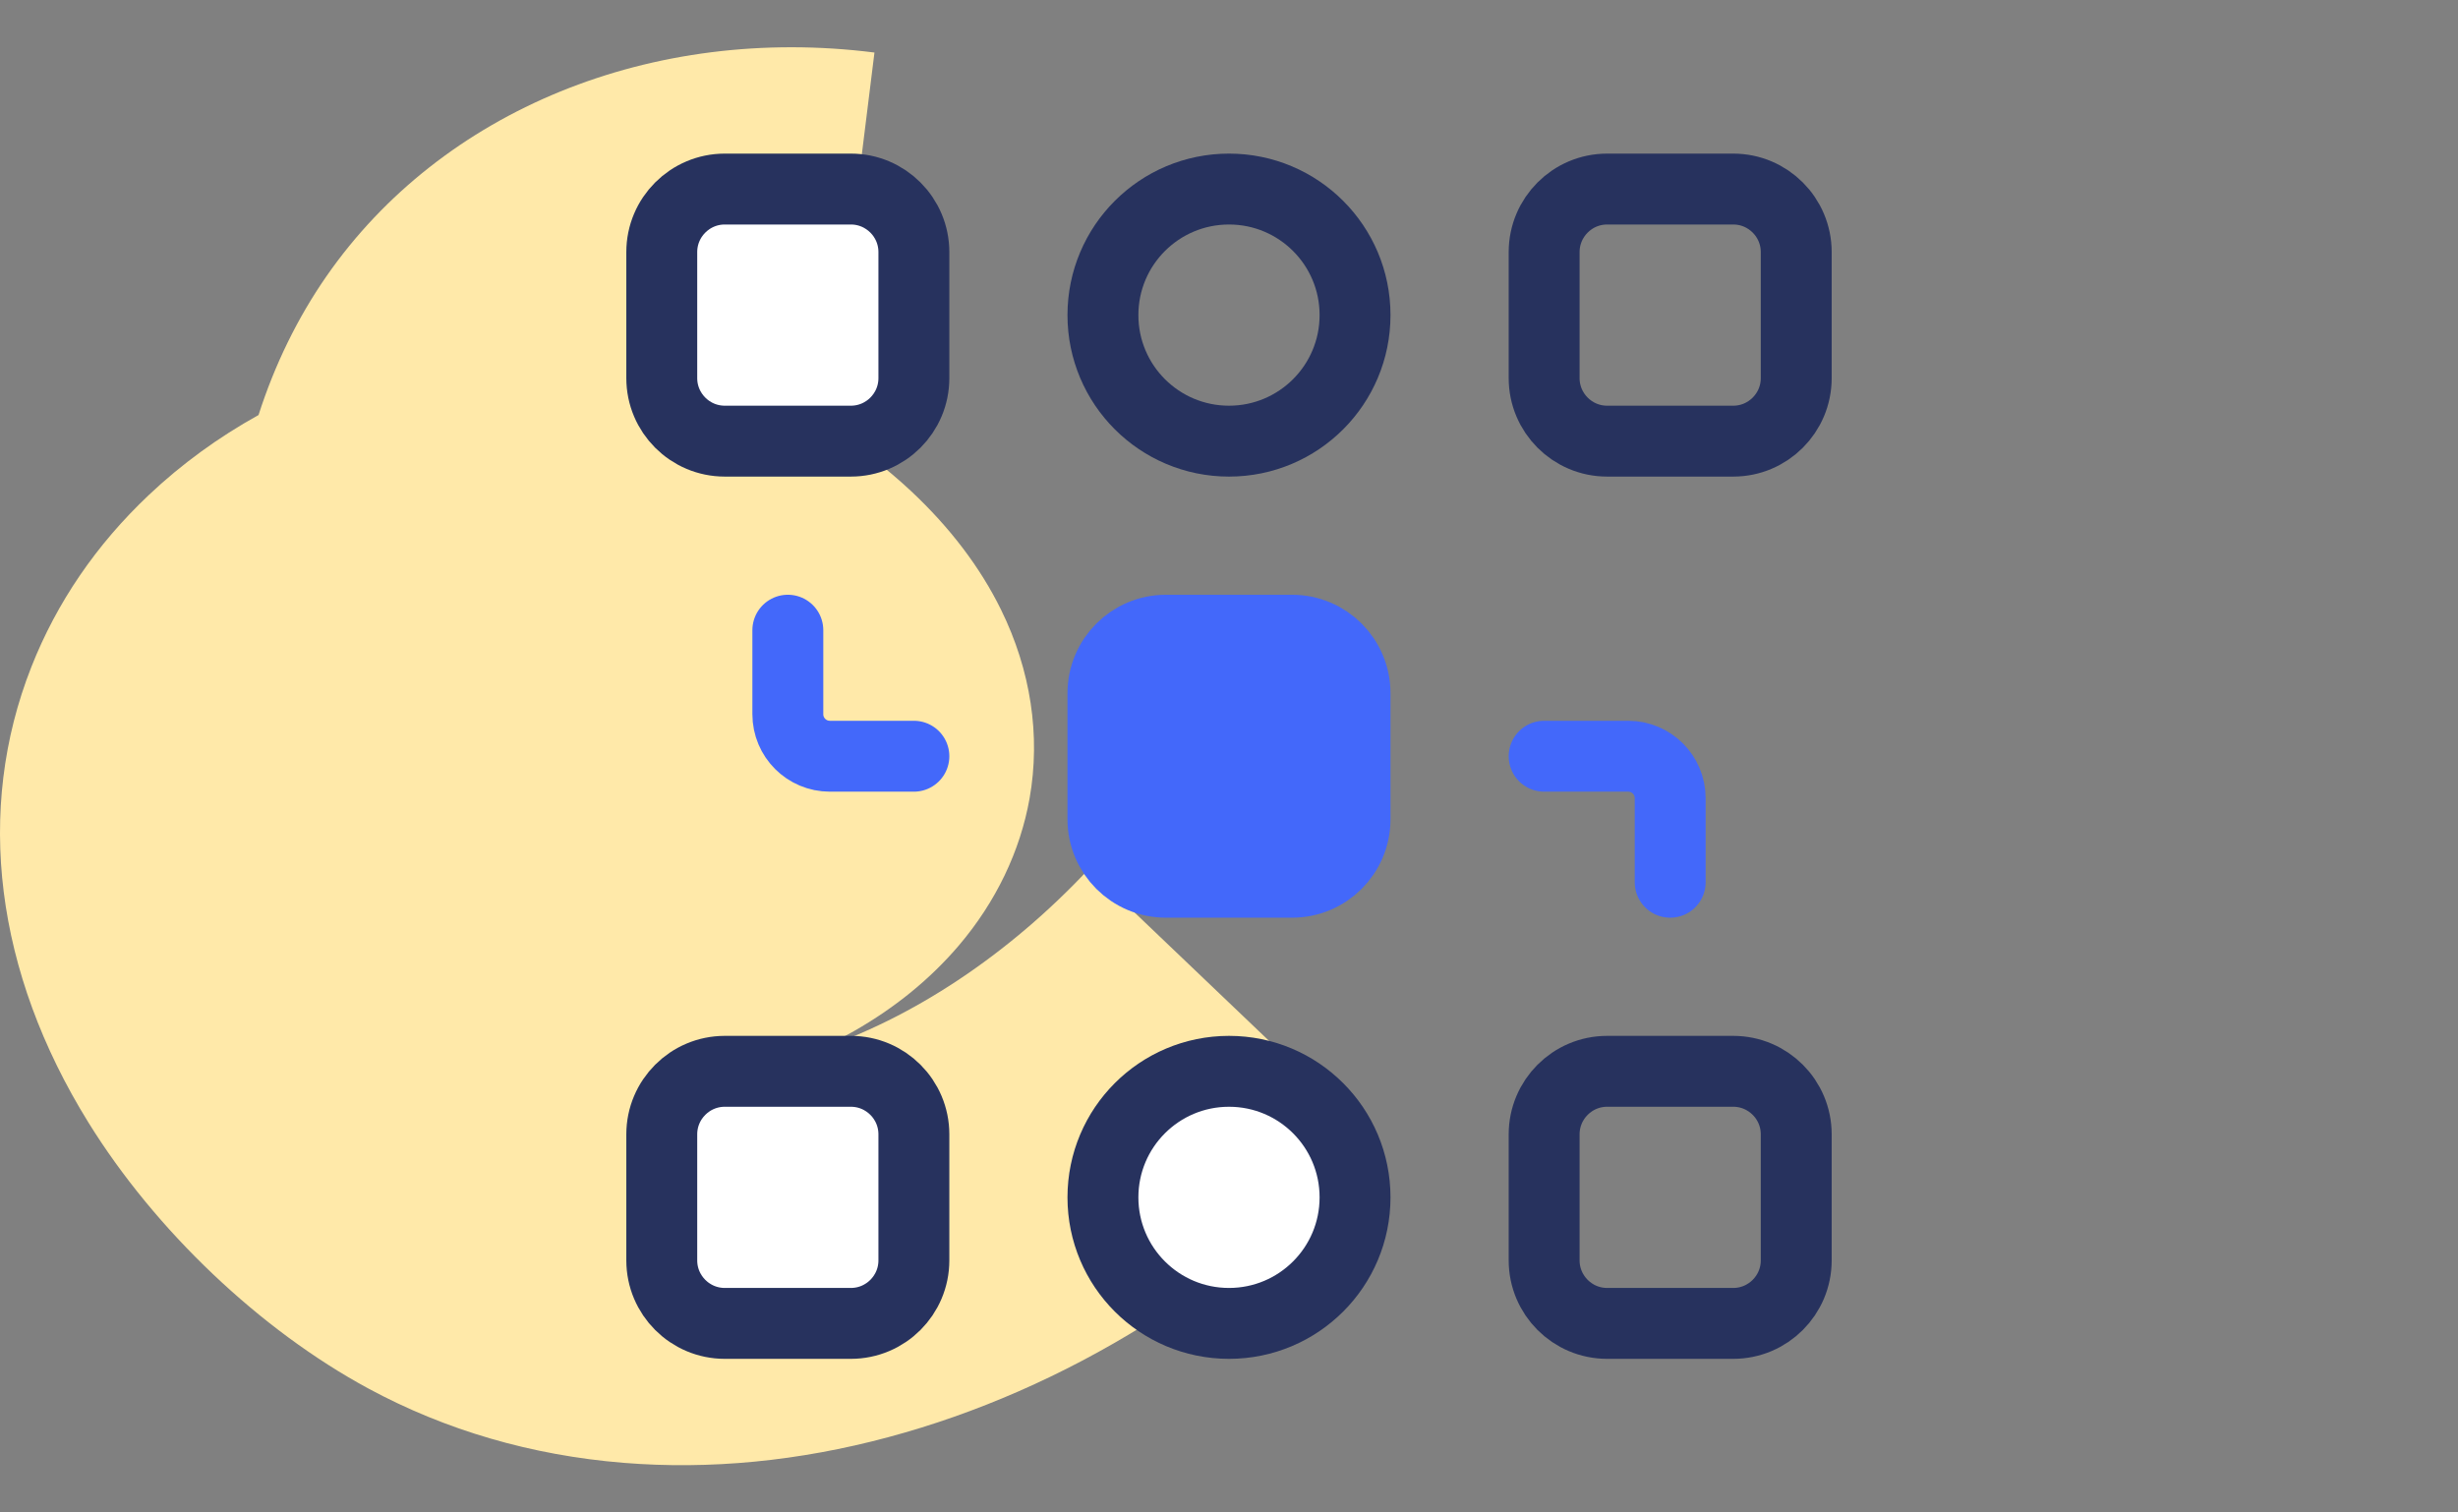
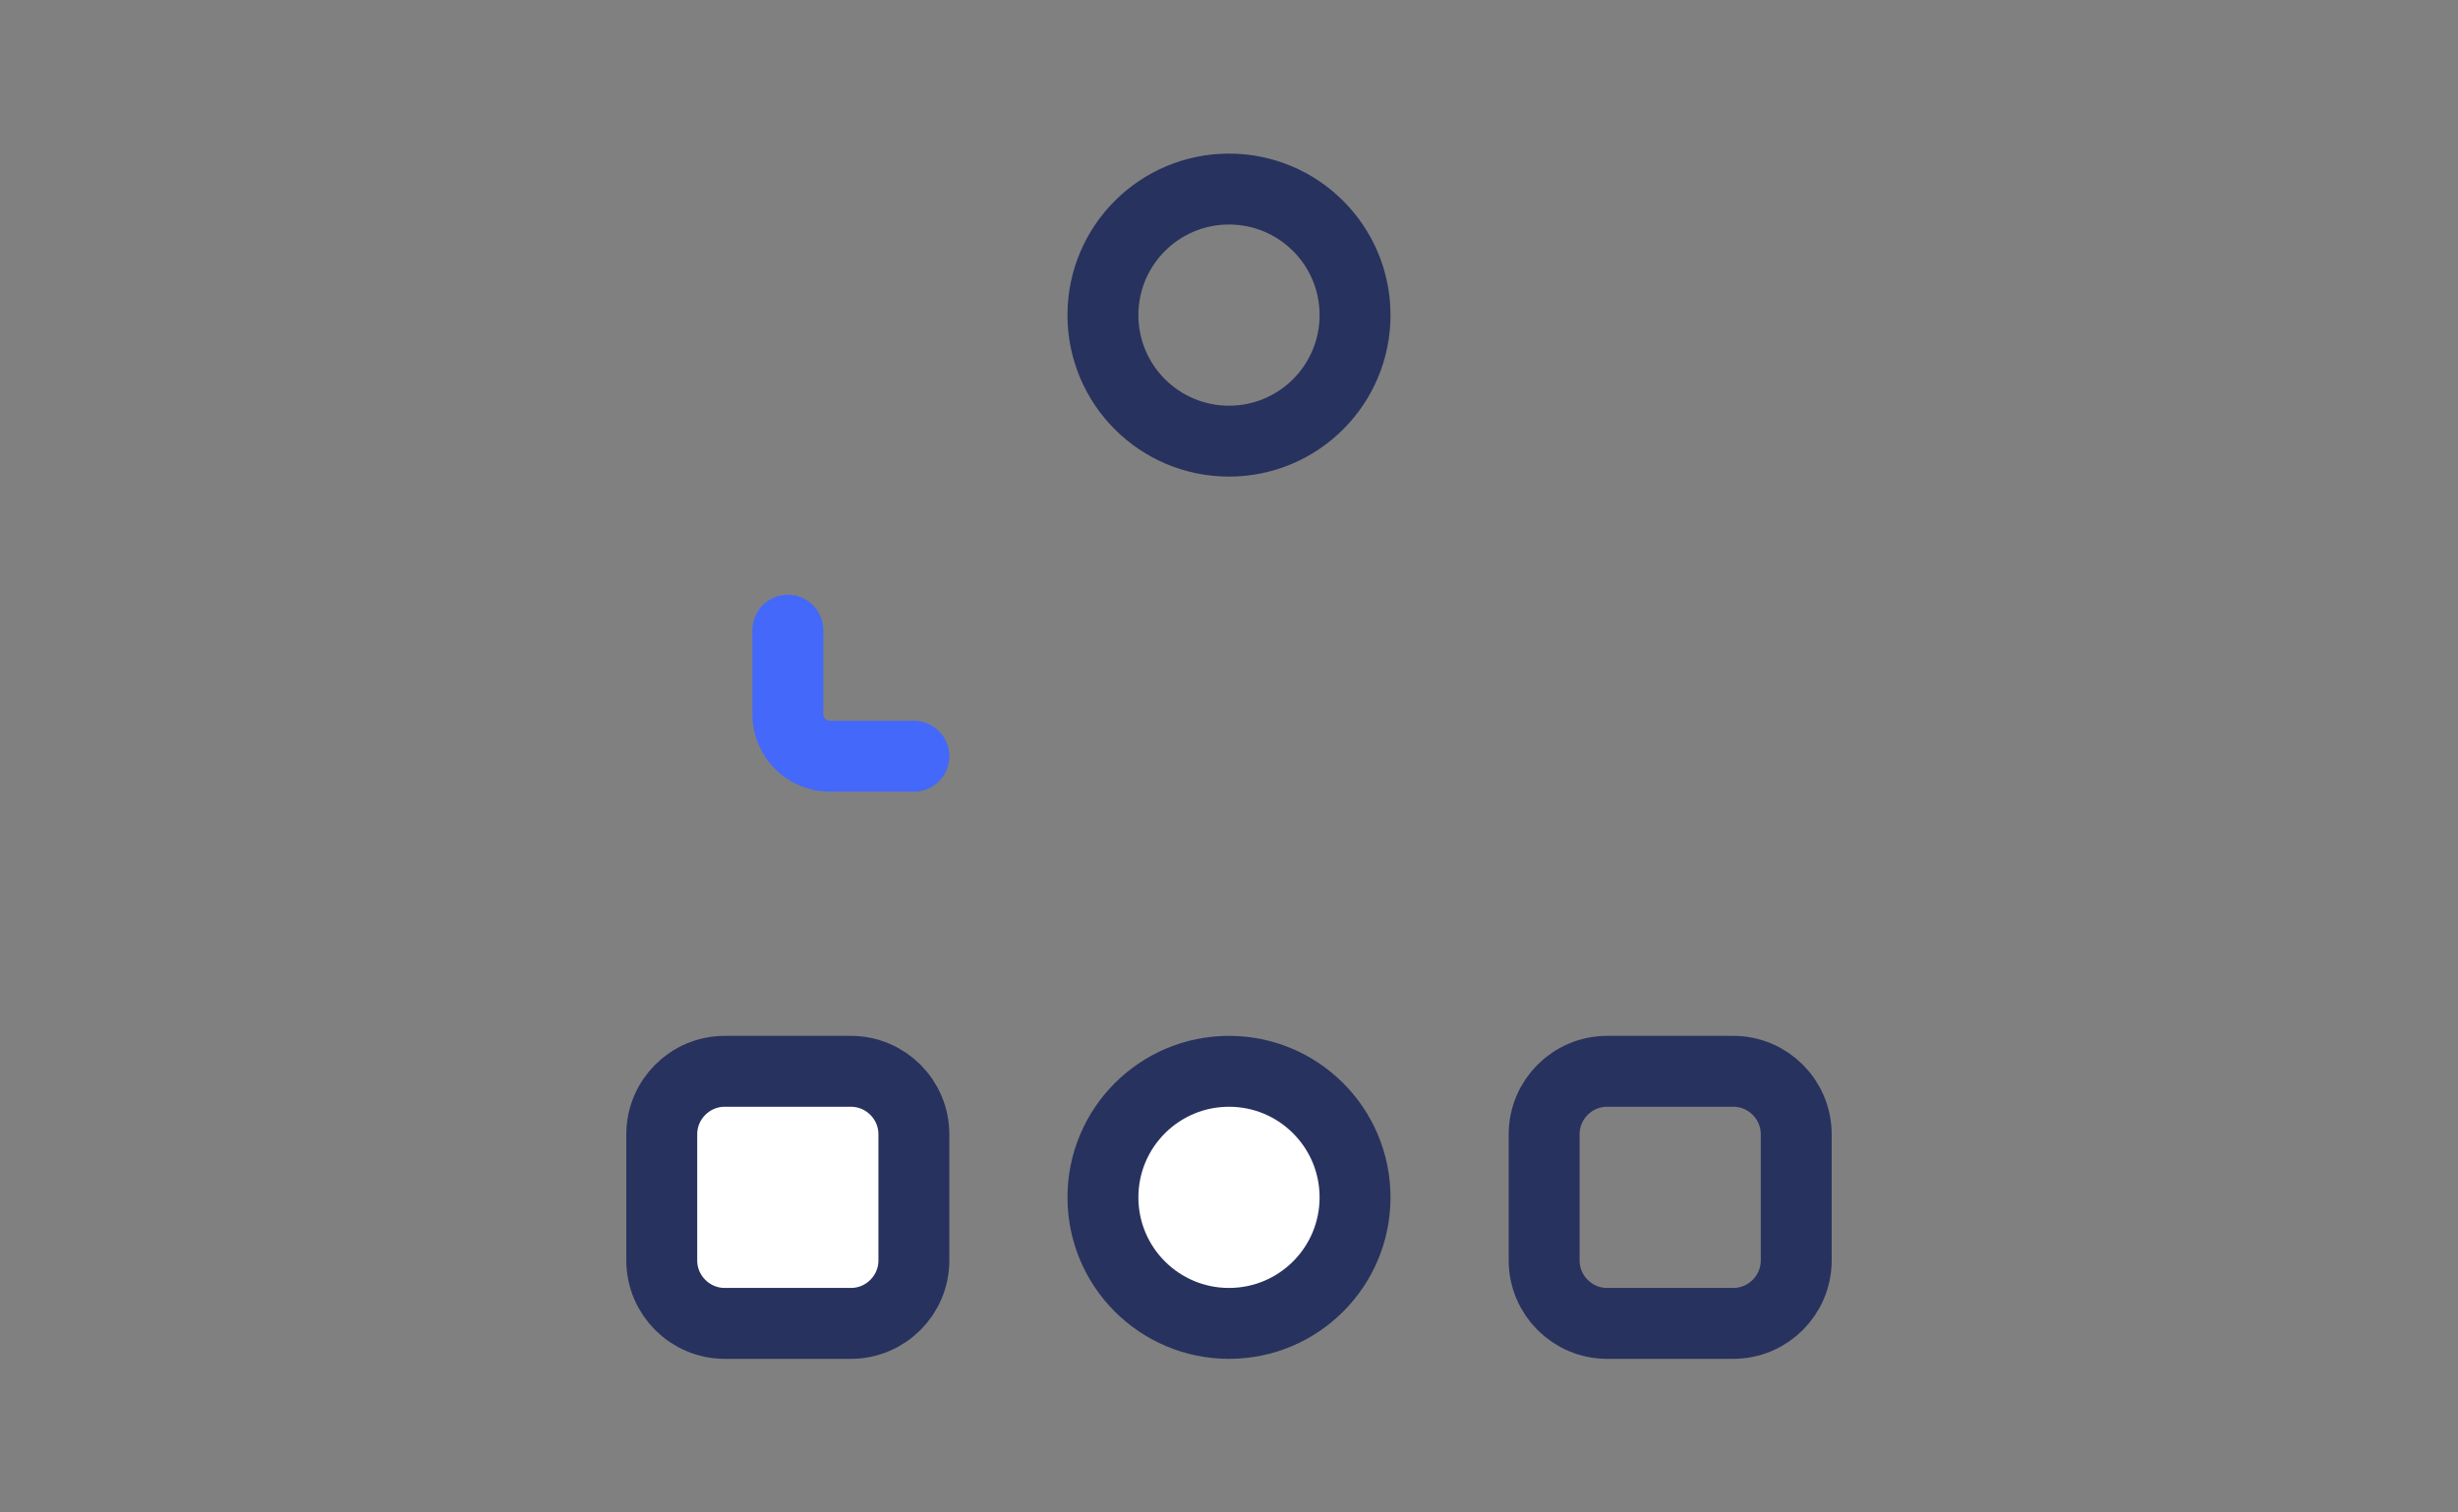
<svg xmlns="http://www.w3.org/2000/svg" width="104" height="64" viewBox="0 0 104 64" fill="none">
  <rect x="0" y="0" width="104" height="64" fill="#808080" stroke="none" />
-   <path fill-rule="evenodd" clip-rule="evenodd" d="M58 48.155L46.072 36.768C42.664 40.407 38.598 43.103 34.509 44.453C35.07 44.202 35.617 43.925 36.147 43.623C37.882 42.633 39.369 41.418 40.568 40.01C42.132 38.174 43.167 36.02 43.563 33.782C44.033 31.126 43.615 28.365 42.354 25.799C41.475 24.009 40.194 22.322 38.549 20.782C37.496 19.797 36.304 18.886 35.032 18.084L36.999 2.223C27.582 1.033 18.698 4.659 13.815 11.686C12.588 13.452 11.62 15.437 10.939 17.562C9.235 18.506 7.68 19.64 6.295 20.948C4.074 23.047 2.403 25.492 1.329 28.216C-1.063 34.281 -0.206 41.13 3.743 47.502C6.572 52.067 10.997 56.272 15.578 58.751C18.855 60.523 22.489 61.583 26.379 61.9C30.024 62.197 33.794 61.832 37.586 60.814C45.067 58.807 52.126 54.43 58 48.155Z" fill="#FFE9A9" />
  <path fill-rule="evenodd" clip-rule="evenodd" d="M68 45.333H73.334C74.805 45.333 76 46.528 76 48V53.333C76 54.805 74.805 56 73.334 56H68C66.528 56 65.334 54.805 65.334 53.333V48C65.334 46.528 66.528 45.333 68 45.333Z" stroke="#27325E" stroke-width="3" stroke-linecap="round" stroke-linejoin="round" />
-   <path fill-rule="evenodd" clip-rule="evenodd" d="M30.667 8H36C37.472 8 38.667 9.195 38.667 10.667V16C38.667 17.472 37.472 18.667 36 18.667H30.667C29.195 18.667 28 17.472 28 16V10.667C28 9.195 29.195 8 30.667 8Z" fill="white" stroke="#27325E" stroke-width="3" stroke-linecap="round" stroke-linejoin="round" />
-   <path fill-rule="evenodd" clip-rule="evenodd" d="M65.334 16V10.667C65.334 9.195 66.528 8 68 8H73.334C74.805 8 76 9.195 76 10.667V16C76 17.472 74.805 18.667 73.334 18.667H68C66.528 18.667 65.334 17.472 65.334 16Z" stroke="#27325E" stroke-width="3" stroke-linecap="round" stroke-linejoin="round" />
  <path fill-rule="evenodd" clip-rule="evenodd" d="M46.666 13.333V13.333C46.666 10.387 49.053 8 52 8V8C54.947 8 57.333 10.387 57.333 13.333V13.333C57.333 16.28 54.947 18.667 52 18.667V18.667C49.053 18.667 46.666 16.28 46.666 13.333Z" stroke="#27325E" stroke-width="3" stroke-linecap="round" stroke-linejoin="round" />
  <path fill-rule="evenodd" clip-rule="evenodd" d="M28 53.333V48C28 46.528 29.195 45.333 30.667 45.333H36C37.472 45.333 38.667 46.528 38.667 48V53.333C38.667 54.805 37.472 56 36 56H30.667C29.195 56 28 54.805 28 53.333Z" fill="white" stroke="#27325E" stroke-width="3" stroke-linecap="round" stroke-linejoin="round" />
  <path fill-rule="evenodd" clip-rule="evenodd" d="M46.666 50.667V50.667C46.666 47.72 49.053 45.333 52 45.333V45.333C54.947 45.333 57.333 47.72 57.333 50.667V50.667C57.333 53.613 54.947 56 52 56V56C49.053 56 46.666 53.613 46.666 50.667Z" fill="white" stroke="#27325E" stroke-width="3" stroke-linecap="round" stroke-linejoin="round" />
-   <path fill-rule="evenodd" clip-rule="evenodd" d="M49.333 26.667H54.666C56.139 26.667 57.333 27.861 57.333 29.333V34.667C57.333 36.139 56.139 37.333 54.666 37.333H49.333C47.861 37.333 46.666 36.139 46.666 34.667V29.333C46.666 27.861 47.861 26.667 49.333 26.667Z" fill="#4368FA" stroke="#4368FA" stroke-width="3" stroke-linecap="round" stroke-linejoin="round" />
  <path d="M38.667 32H35.112C34.131 32 33.334 31.205 33.334 30.221V26.667" stroke="#4368FA" stroke-width="3" stroke-linecap="round" stroke-linejoin="round" />
-   <path d="M65.334 32H68.891C69.872 32 70.667 32.795 70.667 33.776V37.333" stroke="#4368FA" stroke-width="3" stroke-linecap="round" stroke-linejoin="round" />
</svg>